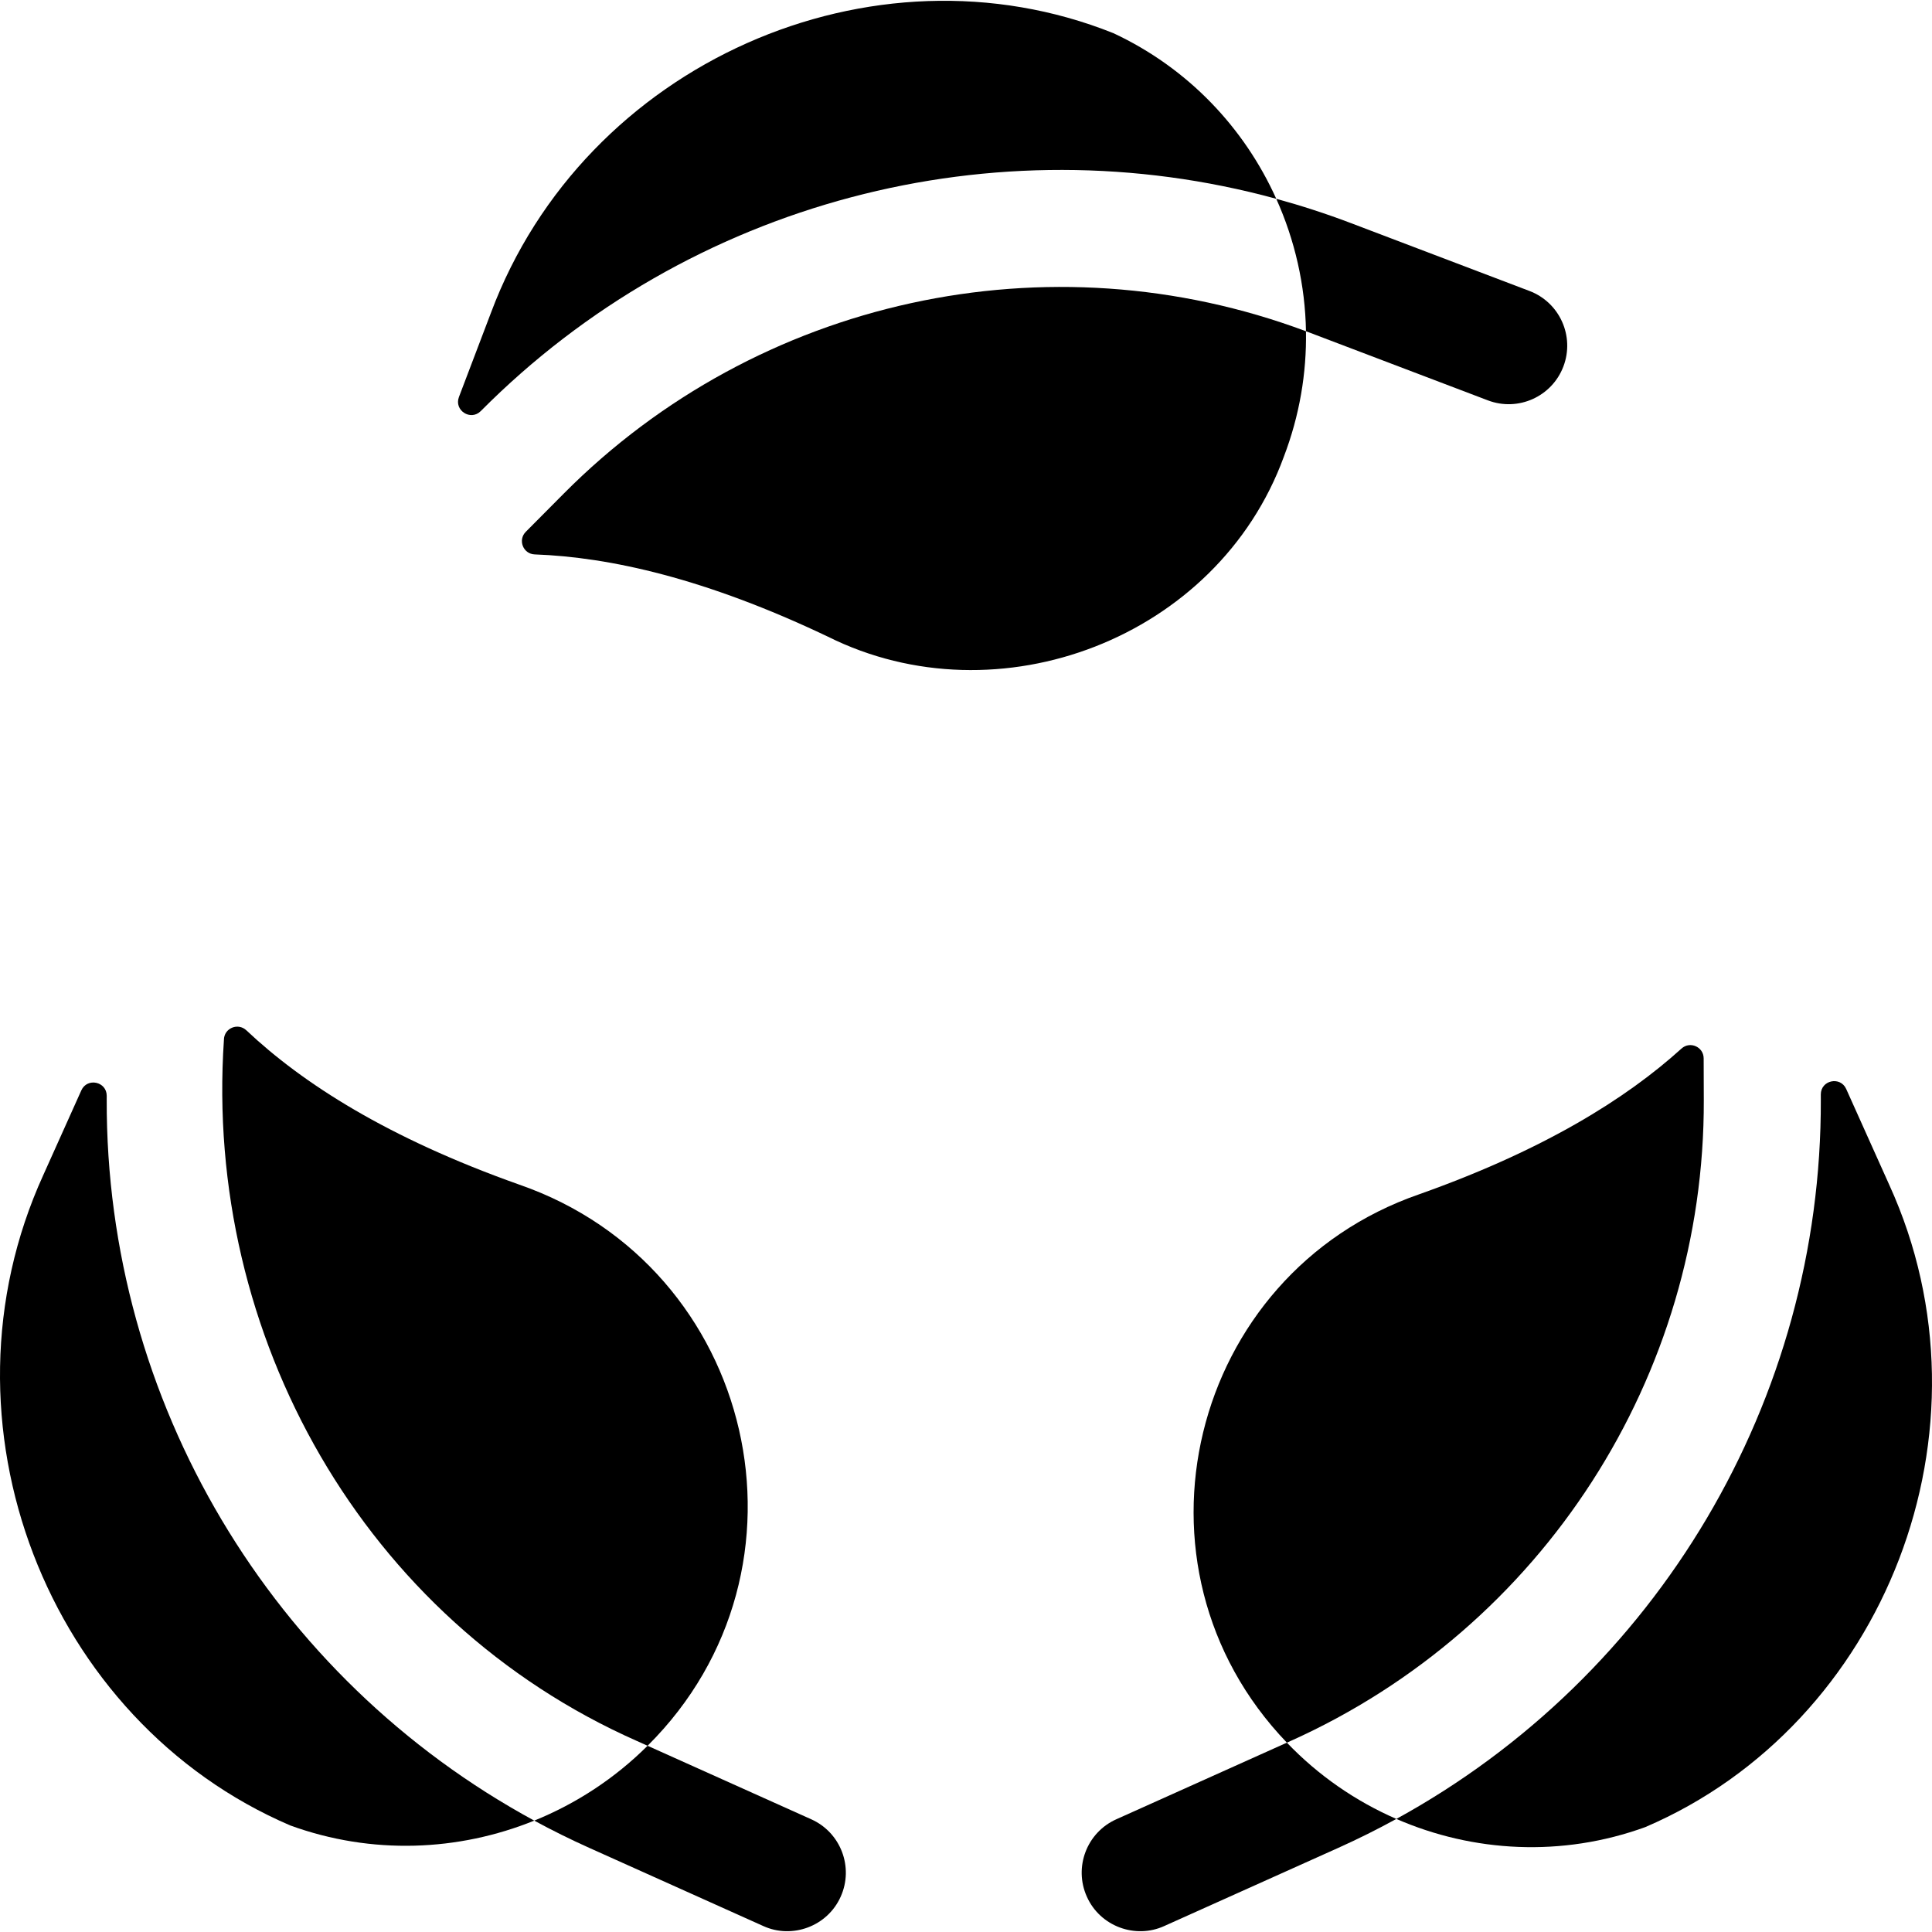
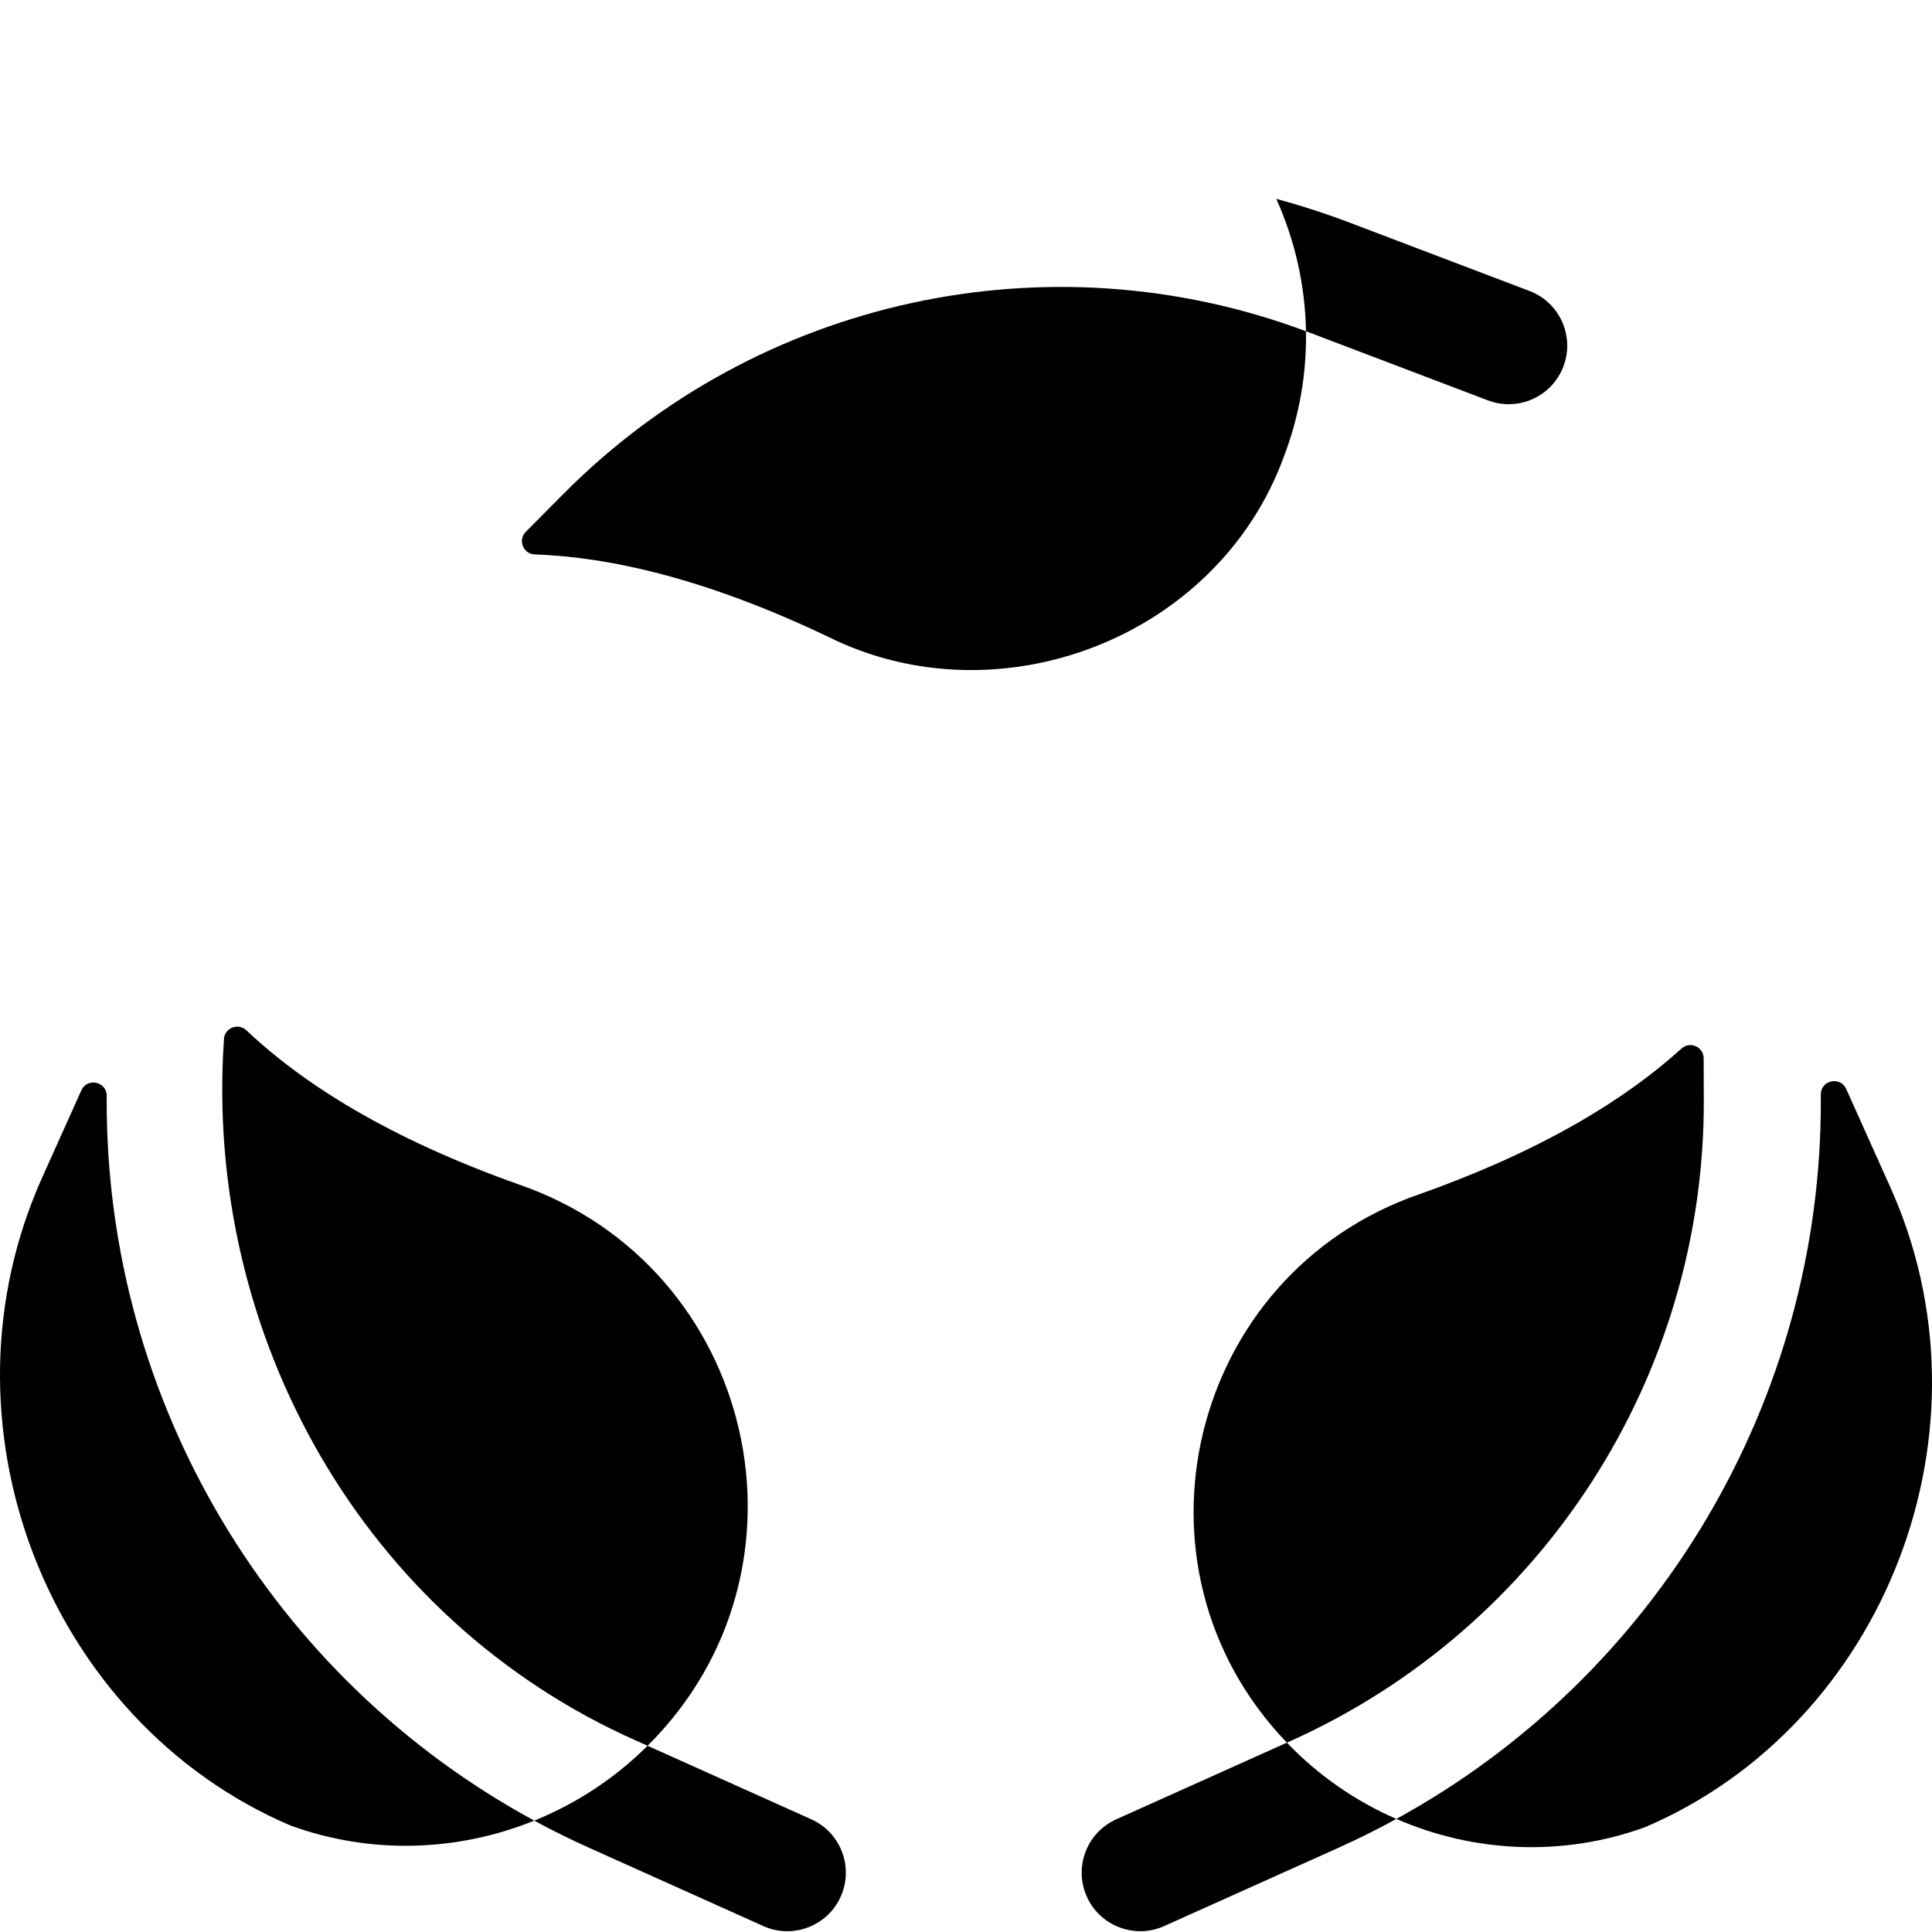
<svg xmlns="http://www.w3.org/2000/svg" id="Layer_1" enable-background="new 0 0 512 512" height="512" viewBox="0 0 512 512" width="512">
  <g>
    <g>
      <path d="m168.849 461.405 2.765 1.242c47.25-46.918 28.67-126.967-33.971-148.698-34.932-12.388-57.453-26.854-72.344-40.896-2.252-2.123-5.946-.567-5.956 2.528-5.296 78.365 37.056 153.799 109.506 185.824z" />
      <path d="m28.279 291.402.003-.987c.012-3.8-5.173-4.919-6.73-1.453l-10.098 22.48c-29.888 65.585 1.063 144.747 65.504 172.336l-.009-.004c21.594 7.843 44.537 6.852 64.631-1.289-69.576-37.757-113.556-111.082-113.301-191.083z" />
      <path d="m215.001 482.135-43.387-19.488c-8.66 8.626-18.905 15.33-30.033 19.839 4.737 2.571 9.591 4.979 14.56 7.21l46.152 20.731c7.627 3.481 16.984.1 20.499-7.792 3.51-7.812.021-16.99-7.791-20.5z" />
    </g>
-     <path d="m338.223 52.684c-8.453-18.784-23.366-34.646-43.145-43.885l.009.003c-63.84-25.563-140.224 7.88-164.987 74.109l-8.475 22.297c-1.35 3.552 3.108 6.426 5.786 3.731 55.296-55.649 136.13-76.676 210.812-56.255z" />
    <path d="m340.218 121.068c4.187-10.947 6.067-22.222 5.879-33.282-68.212-25.515-145.312-8.69-196.686 43.013 0 0-10.068 10.132-10.068 10.132-2.164 2.178-.704 5.88 2.364 5.992 19.938.725 45.322 6.375 77.667 21.785 45.196 22.557 103.284.426 120.844-47.64z" />
    <path d="m347.019 88.127 47.293 17.976c8.006 3.041 16.962-.981 20.005-8.986 3.043-8.006-.98-16.962-8.986-20.005l-47.293-17.976c-6.541-2.486-13.154-4.631-19.816-6.452 4.928 10.952 7.667 22.893 7.875 35.103.307.114.615.224.922.34z" />
    <g>
      <path d="m500.688 314.029-11.425-25.436c-1.557-3.466-6.742-2.346-6.73 1.453l.004 1.356c.254 79.687-43.384 152.748-112.489 190.634 20.343 8.858 43.869 10.193 65.965 2.168l-.008.004c63.633-27.243 94.197-105.415 64.683-170.179z" />
      <path d="m451.524 291.501s-.035-11.024-.035-11.024c-.01-3.046-3.614-4.643-5.872-2.599-14.702 13.311-36.5 26.91-69.538 38.625-60.966 21.126-79.95 98.578-35.042 145.319l.932-.418c66.785-29.998 109.788-96.689 109.555-169.903z" />
      <path d="m341.037 461.823-45.221 20.312c-7.813 3.509-11.301 12.687-7.792 20.499 3.515 7.892 12.872 11.272 20.499 7.792l46.152-20.731c5.254-2.36 10.378-4.921 15.372-7.659-10.801-4.703-20.7-11.529-29.01-20.213z" />
    </g>
  </g>
</svg>